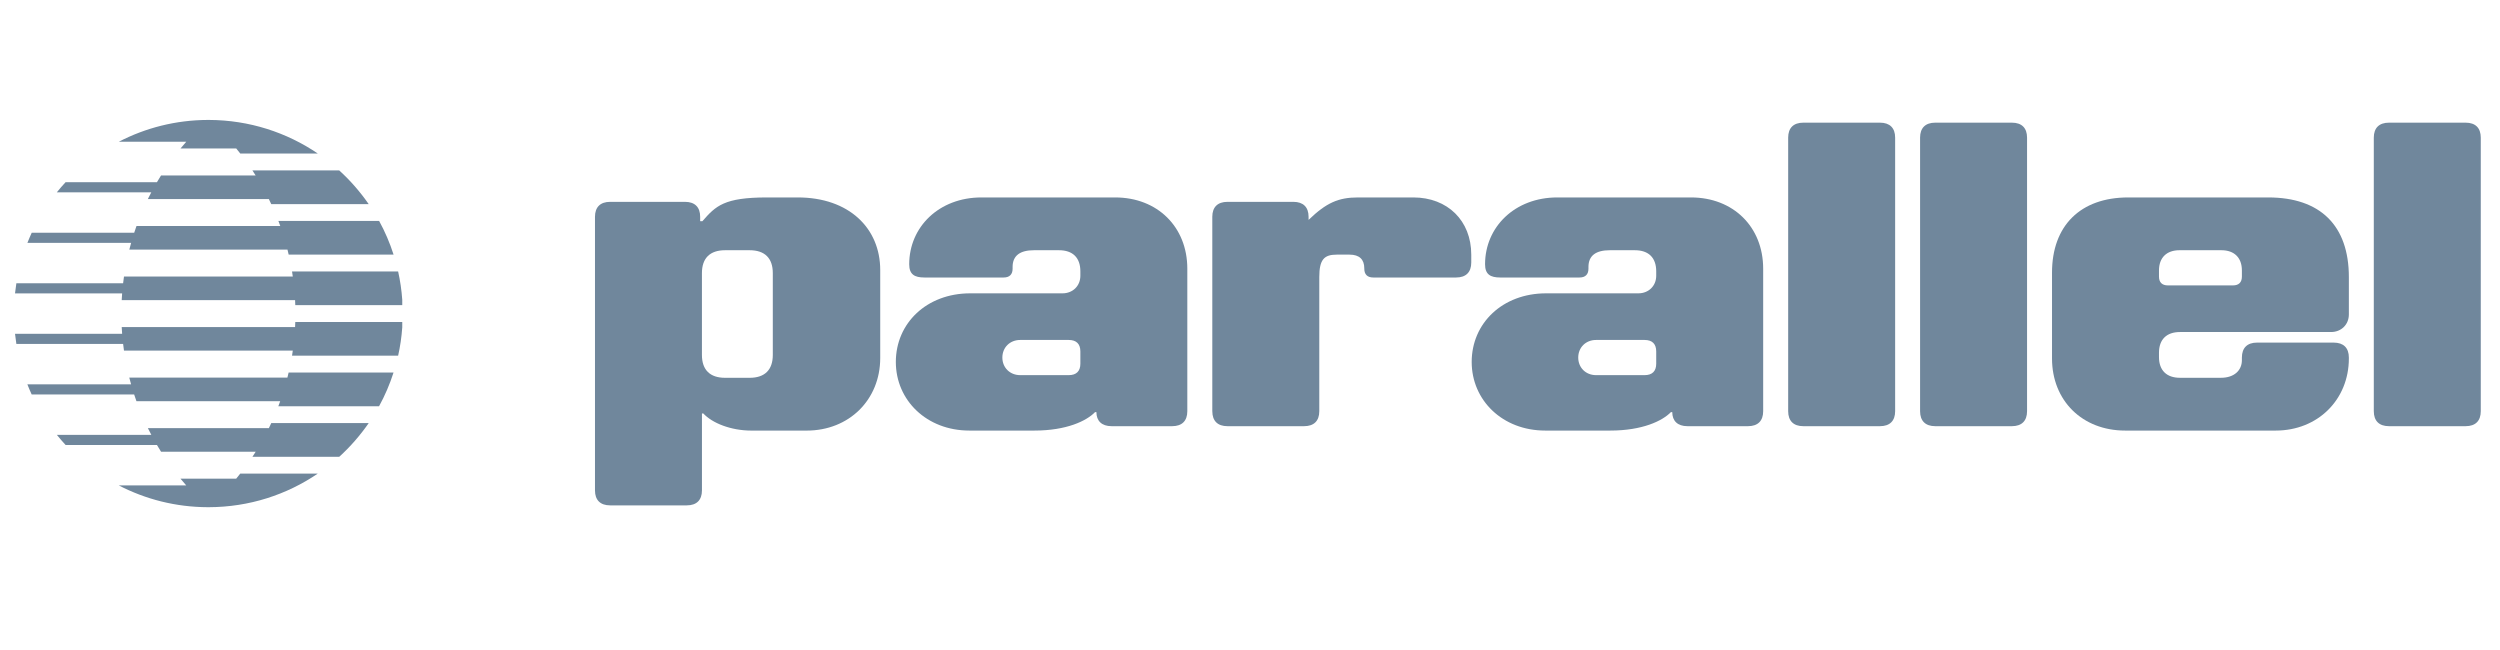
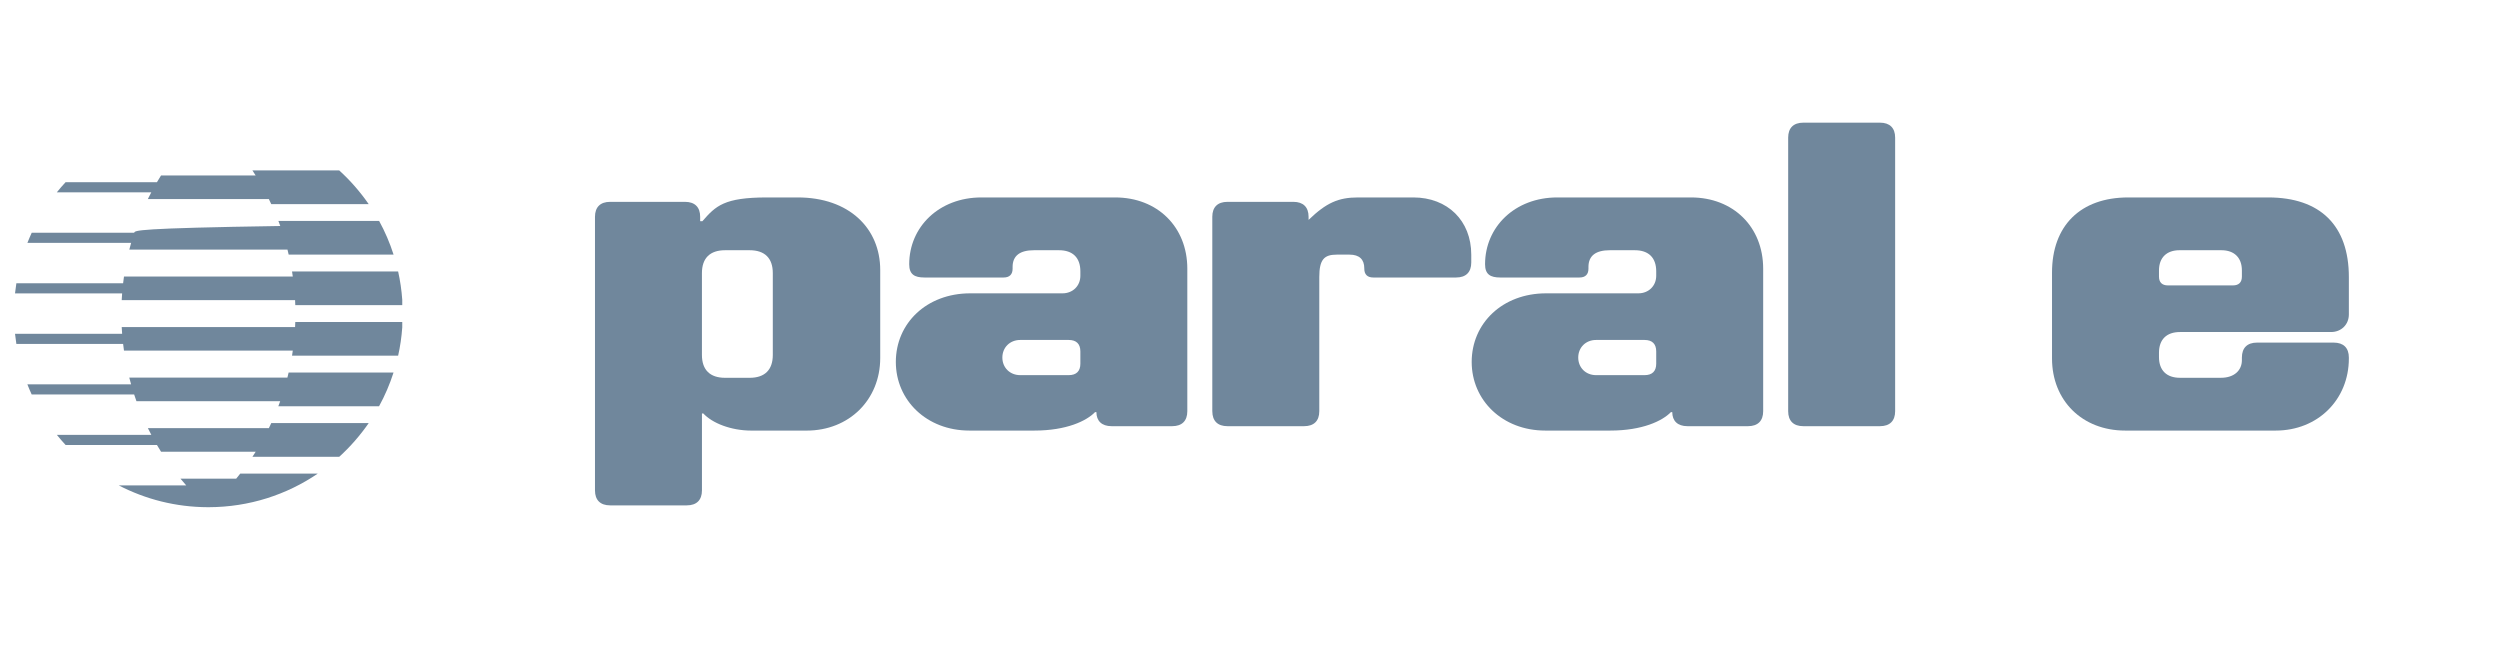
<svg xmlns="http://www.w3.org/2000/svg" width="123" height="32" viewBox="0 0 123 32" fill="none">
  <g clip-path="url(#clip0_17110_2246)">
    <path d="M29.273 24.128V10.666C29.273 10.191 29.536 9.931 30.018 9.931H33.702C34.185 9.931 34.448 10.191 34.448 10.666V10.883H34.558C35.216 10.126 35.632 9.714 37.737 9.714H39.25C41.772 9.714 43.307 11.229 43.307 13.286V17.614C43.307 19.67 41.772 21.185 39.689 21.185H36.97C35.961 21.185 35.04 20.817 34.602 20.341H34.536V24.128C34.536 24.604 34.272 24.864 33.79 24.864H30.018C29.536 24.864 29.273 24.604 29.273 24.128ZM38.022 17.462V13.437C38.022 12.701 37.627 12.311 36.882 12.311H35.675C34.93 12.311 34.535 12.701 34.535 13.437V17.462C34.535 18.198 34.93 18.588 35.675 18.588H36.882C37.627 18.588 38.022 18.198 38.022 17.462Z" fill="#70879C" />
    <path d="M44.075 17.808C44.075 15.904 45.588 14.432 47.737 14.432H52.277C52.781 14.432 53.154 14.065 53.154 13.567V13.35C53.154 12.679 52.781 12.311 52.101 12.311H50.873C50.194 12.311 49.82 12.571 49.82 13.134V13.22C49.82 13.501 49.667 13.653 49.382 13.653H45.478C44.996 13.653 44.733 13.501 44.733 13.003C44.733 11.164 46.202 9.714 48.285 9.714H54.864C56.947 9.714 58.416 11.164 58.416 13.22V20.232C58.416 20.708 58.153 20.968 57.671 20.968H54.688C54.206 20.968 53.943 20.708 53.943 20.276H53.877C53.46 20.708 52.474 21.184 50.895 21.184H47.693C45.588 21.184 44.075 19.691 44.075 17.808ZM53.154 17.895V17.289C53.154 16.921 52.956 16.726 52.584 16.726H50.194C49.689 16.726 49.316 17.094 49.316 17.592C49.316 18.089 49.69 18.457 50.194 18.457H52.584C52.956 18.457 53.154 18.263 53.154 17.895Z" fill="#70879C" />
    <path d="M59.645 20.233V10.666C59.645 10.191 59.908 9.931 60.391 9.931H63.636C64.118 9.931 64.382 10.191 64.382 10.666V10.818C65.259 9.974 65.851 9.714 66.816 9.714H69.535C71.224 9.714 72.386 10.861 72.386 12.528V12.918C72.386 13.394 72.123 13.653 71.641 13.653H67.562C67.277 13.653 67.123 13.502 67.123 13.221V13.199C67.123 12.766 66.882 12.528 66.4 12.528H65.764C65.15 12.528 64.909 12.766 64.909 13.632V20.233C64.909 20.709 64.645 20.968 64.163 20.968H60.391C59.909 20.968 59.646 20.709 59.646 20.233H59.645Z" fill="#70879C" />
    <path d="M72.407 17.808C72.407 15.904 73.92 14.432 76.069 14.432H80.609C81.113 14.432 81.486 14.065 81.486 13.567V13.35C81.486 12.679 81.113 12.311 80.433 12.311H79.205C78.525 12.311 78.152 12.571 78.152 13.134V13.22C78.152 13.501 77.999 13.653 77.714 13.653H73.81C73.328 13.653 73.065 13.501 73.065 13.003C73.065 11.164 74.534 9.714 76.617 9.714H83.196C85.279 9.714 86.748 11.164 86.748 13.22V20.232C86.748 20.708 86.485 20.968 86.003 20.968H83.021C82.538 20.968 82.275 20.708 82.275 20.276H82.209C81.792 20.708 80.806 21.184 79.227 21.184H76.025C73.92 21.184 72.407 19.691 72.407 17.808H72.407ZM81.486 17.895V17.289C81.486 16.921 81.289 16.726 80.916 16.726H78.526C78.021 16.726 77.649 17.094 77.649 17.592C77.649 18.089 78.021 18.457 78.526 18.457H80.916C81.289 18.457 81.486 18.263 81.486 17.895Z" fill="#70879C" />
    <path d="M87.978 20.232V6.771C87.978 6.295 88.241 6.035 88.723 6.035H92.495C92.977 6.035 93.241 6.295 93.241 6.771V20.232C93.241 20.708 92.977 20.968 92.495 20.968H88.723C88.241 20.968 87.978 20.708 87.978 20.232Z" fill="#70879C" />
-     <path d="M94.468 20.232V6.771C94.468 6.295 94.731 6.035 95.214 6.035H98.985C99.468 6.035 99.731 6.295 99.731 6.771V20.232C99.731 20.708 99.468 20.968 98.985 20.968H95.214C94.731 20.968 94.468 20.708 94.468 20.232Z" fill="#70879C" />
    <path d="M100.959 17.635V13.415C100.959 11.099 102.362 9.714 104.709 9.714H111.595C114.161 9.714 115.564 11.099 115.564 13.631V15.47C115.564 15.968 115.191 16.336 114.687 16.336H107.253C106.595 16.336 106.222 16.704 106.222 17.353V17.57C106.222 18.219 106.595 18.587 107.253 18.587H109.27C109.928 18.587 110.301 18.219 110.301 17.721V17.592C110.301 17.116 110.564 16.856 111.046 16.856H114.818C115.3 16.856 115.564 17.116 115.564 17.592V17.635C115.564 19.669 114.029 21.184 111.967 21.184H104.556C102.45 21.184 100.959 19.713 100.959 17.635ZM106.661 14.042H109.862C110.147 14.042 110.301 13.891 110.301 13.61V13.306C110.301 12.679 109.928 12.311 109.292 12.311H107.231C106.595 12.311 106.222 12.678 106.222 13.306V13.61C106.222 13.891 106.375 14.042 106.66 14.042H106.661Z" fill="#70879C" />
-     <path d="M116.791 20.232V6.771C116.791 6.295 117.055 6.035 117.537 6.035H121.309C121.791 6.035 122.054 6.295 122.054 6.771V20.232C122.054 20.708 121.791 20.968 121.309 20.968H117.537C117.055 20.968 116.791 20.708 116.791 20.232Z" fill="#70879C" />
    <path d="M19.588 13.357H14.368C14.382 13.439 14.393 13.522 14.405 13.605H6.1C6.085 13.715 6.07 13.827 6.057 13.937H0.805C0.78 14.101 0.757 14.266 0.739 14.434H6.009C6 14.544 5.994 14.656 5.988 14.765H14.518C14.521 14.848 14.525 14.931 14.528 15.014H19.791V14.749C19.757 14.274 19.689 13.809 19.588 13.357Z" fill="#70879C" />
    <path d="M14.518 16.091H5.988C5.993 16.202 6 16.312 6.009 16.422H0.739C0.757 16.589 0.779 16.755 0.805 16.92H6.057C6.07 17.031 6.084 17.141 6.1 17.251H14.405C14.393 17.335 14.38 17.417 14.368 17.5H19.588C19.689 17.048 19.757 16.583 19.791 16.108V15.842H14.528C14.525 15.926 14.521 16.008 14.518 16.091Z" fill="#70879C" />
    <path d="M14.141 18.578H6.36C6.388 18.689 6.418 18.799 6.449 18.909H1.346C1.412 19.077 1.483 19.243 1.558 19.407H6.6C6.636 19.518 6.673 19.628 6.713 19.738H13.786C13.756 19.822 13.725 19.904 13.694 19.987H18.65C18.938 19.463 19.176 18.908 19.362 18.329H14.2C14.181 18.413 14.16 18.495 14.14 18.578H14.141Z" fill="#70879C" />
    <path d="M13.227 21.065H7.276C7.33 21.176 7.387 21.287 7.446 21.396H2.798C2.936 21.567 3.079 21.732 3.228 21.894H7.722C7.788 22.005 7.855 22.116 7.924 22.225H12.58C12.528 22.308 12.474 22.392 12.42 22.474H16.691C17.235 21.98 17.721 21.422 18.14 20.816H13.346C13.306 20.899 13.268 20.983 13.228 21.065H13.227Z" fill="#70879C" />
    <path d="M11.623 23.55H8.879C8.972 23.663 9.066 23.773 9.162 23.881H5.842C7.154 24.561 8.643 24.95 10.223 24.954C10.233 24.954 10.242 24.954 10.251 24.954C10.26 24.954 10.27 24.954 10.279 24.954C12.265 24.948 14.11 24.339 15.636 23.3H11.821C11.755 23.383 11.689 23.467 11.622 23.549L11.623 23.55Z" fill="#70879C" />
-     <path d="M8.88 7.306H11.624C11.691 7.389 11.757 7.472 11.823 7.555H15.638C14.11 6.517 12.267 5.908 10.28 5.901C10.27 5.901 10.261 5.901 10.252 5.901C10.244 5.901 10.233 5.901 10.225 5.901C8.644 5.906 7.156 6.294 5.844 6.974H9.164C9.068 7.083 8.974 7.194 8.881 7.305L8.88 7.306Z" fill="#70879C" />
    <path d="M7.276 9.793H13.227C13.267 9.876 13.307 9.959 13.345 10.042H18.139C17.72 9.436 17.234 8.879 16.69 8.385H12.419C12.473 8.467 12.526 8.55 12.578 8.633H7.923C7.854 8.743 7.787 8.853 7.721 8.965H3.226C3.077 9.125 2.933 9.291 2.796 9.462H7.444C7.386 9.572 7.33 9.682 7.274 9.793H7.276Z" fill="#70879C" />
-     <path d="M6.362 12.279H14.143C14.163 12.361 14.184 12.444 14.203 12.528H19.364C19.179 11.949 18.941 11.394 18.653 10.87H13.697C13.728 10.952 13.759 11.035 13.789 11.119H6.716C6.676 11.229 6.638 11.339 6.603 11.45H1.561C1.486 11.613 1.415 11.778 1.349 11.948H6.452C6.421 12.058 6.391 12.168 6.363 12.279H6.362Z" fill="#70879C" />
+     <path d="M6.362 12.279H14.143C14.163 12.361 14.184 12.444 14.203 12.528H19.364C19.179 11.949 18.941 11.394 18.653 10.87H13.697C13.728 10.952 13.759 11.035 13.789 11.119C6.676 11.229 6.638 11.339 6.603 11.45H1.561C1.486 11.613 1.415 11.778 1.349 11.948H6.452C6.421 12.058 6.391 12.168 6.363 12.279H6.362Z" fill="#70879C" />
  </g>
  <defs>
    <clipPath id="clip0_17110_2246">
      <rect width="121.379" height="19.085" fill="white" transform="translate(0.69 5.885)" />
    </clipPath>
  </defs>
</svg>